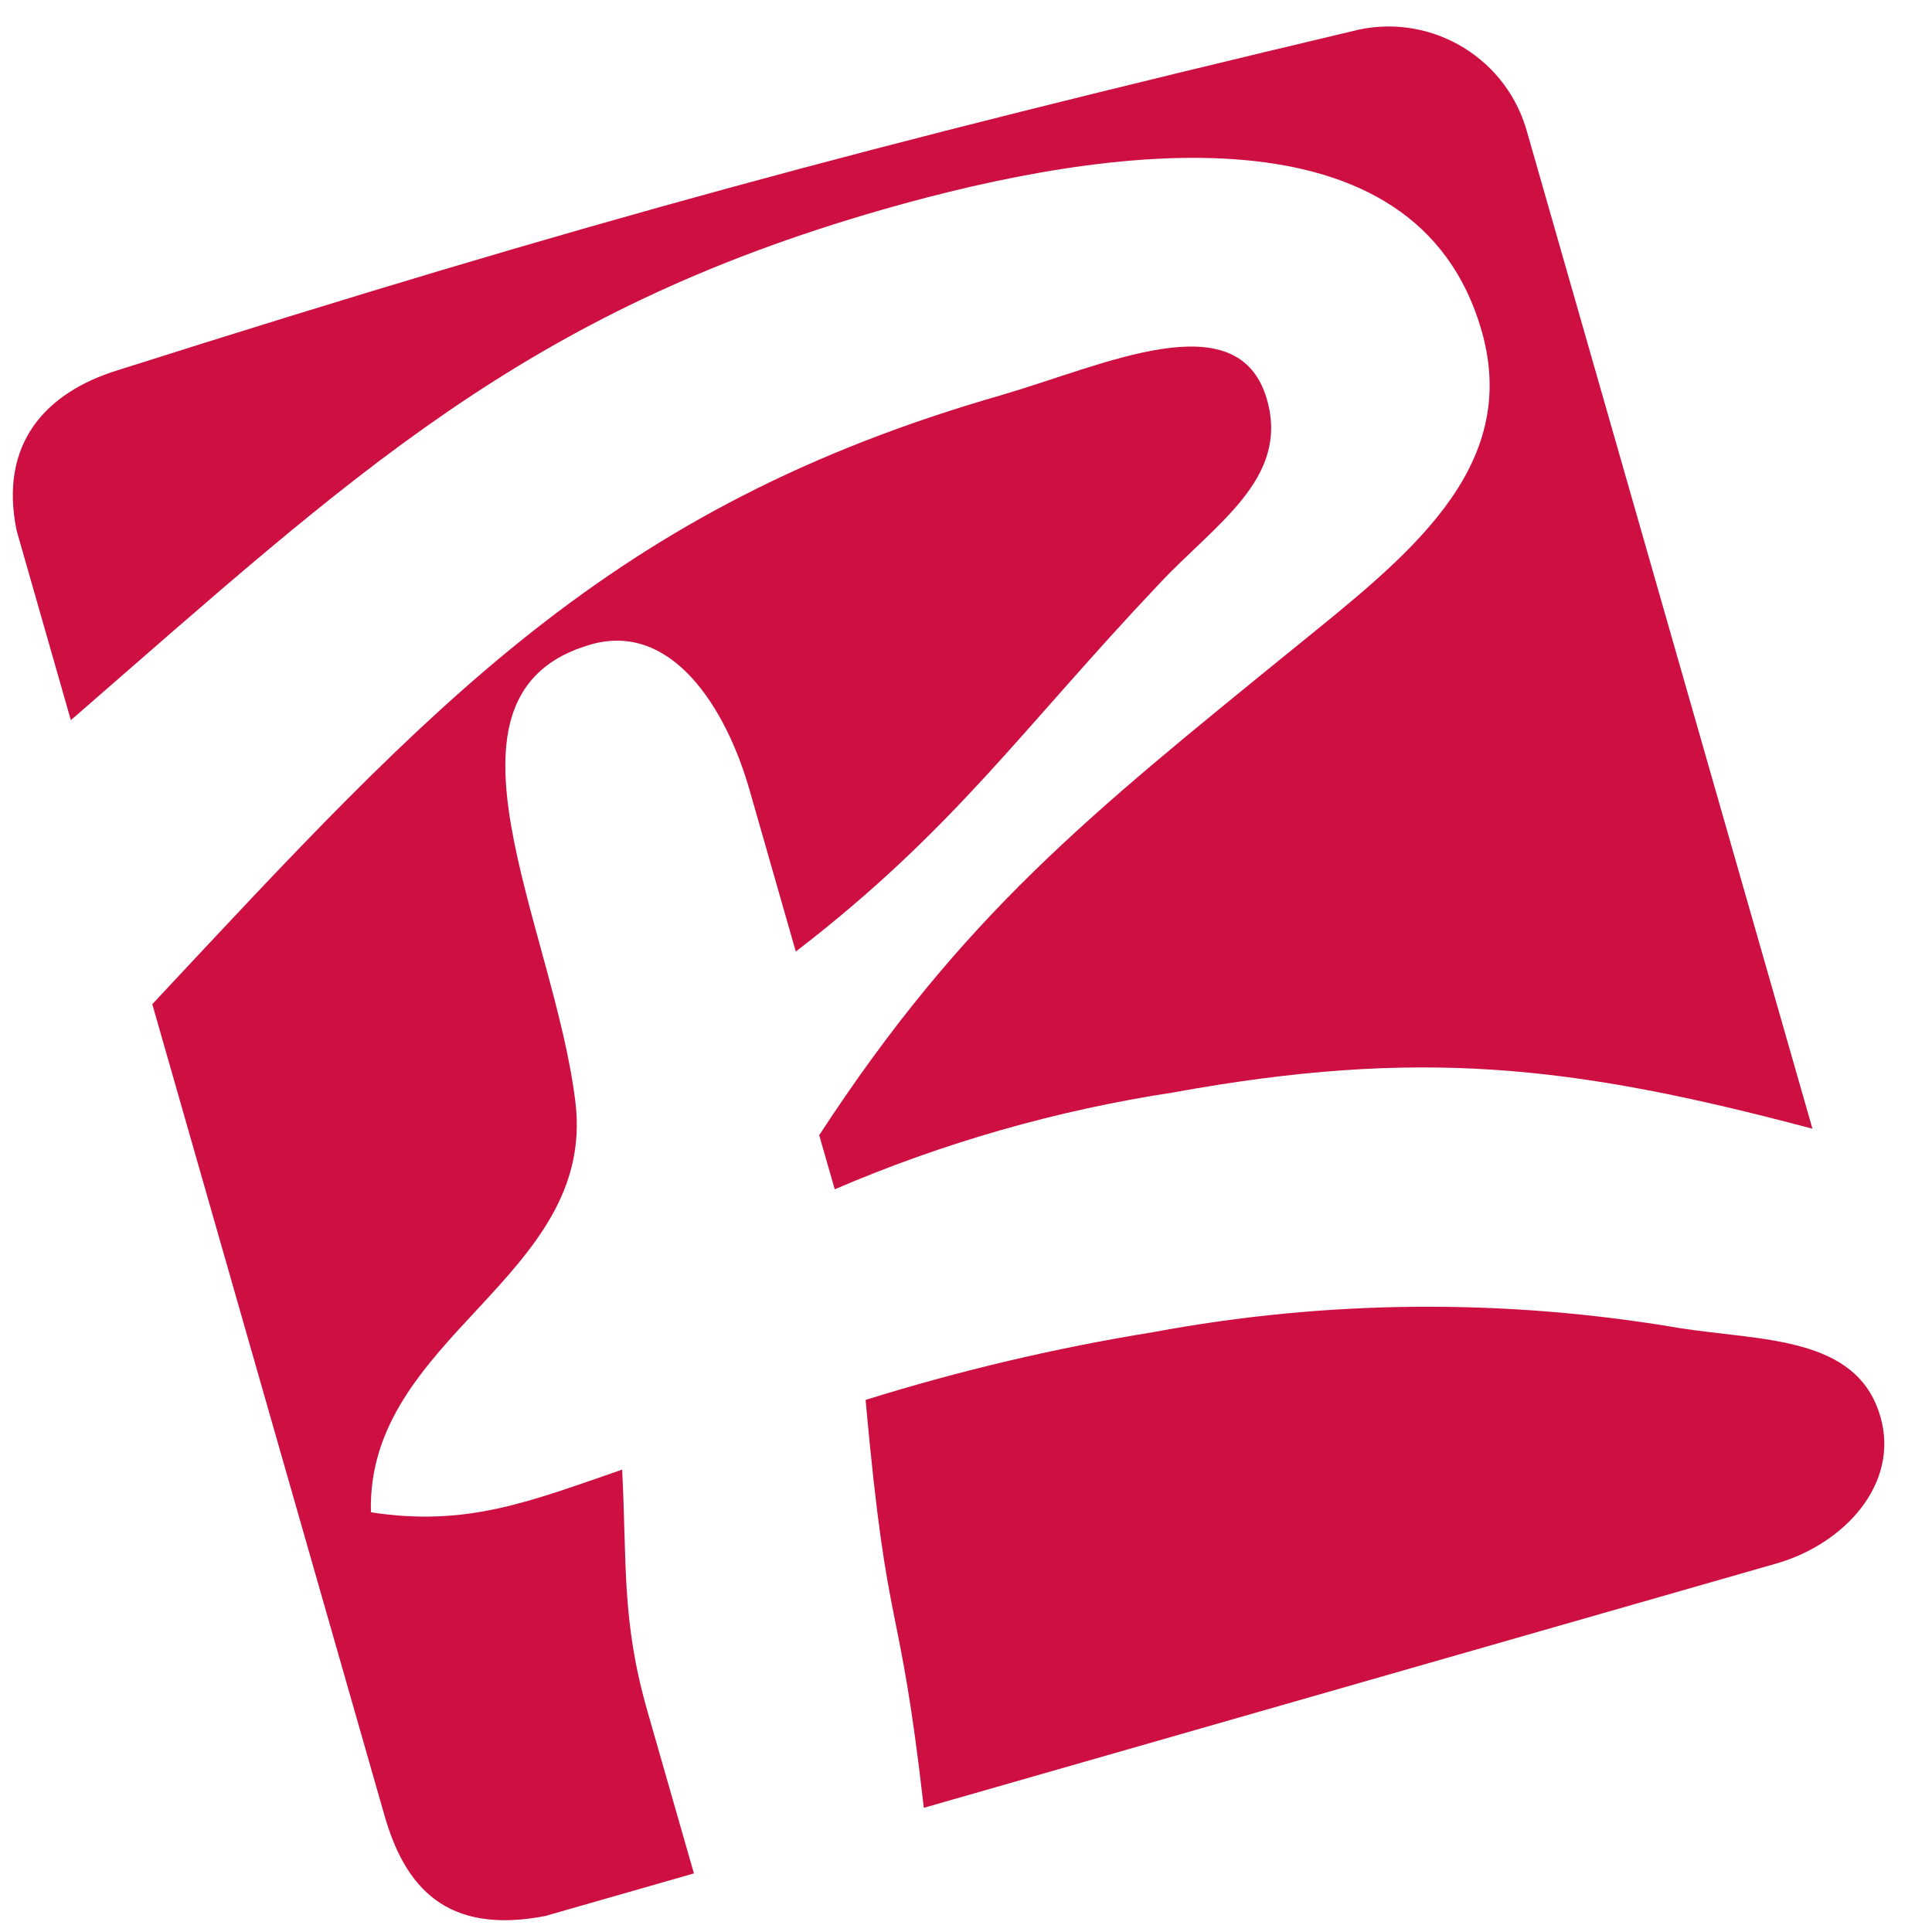
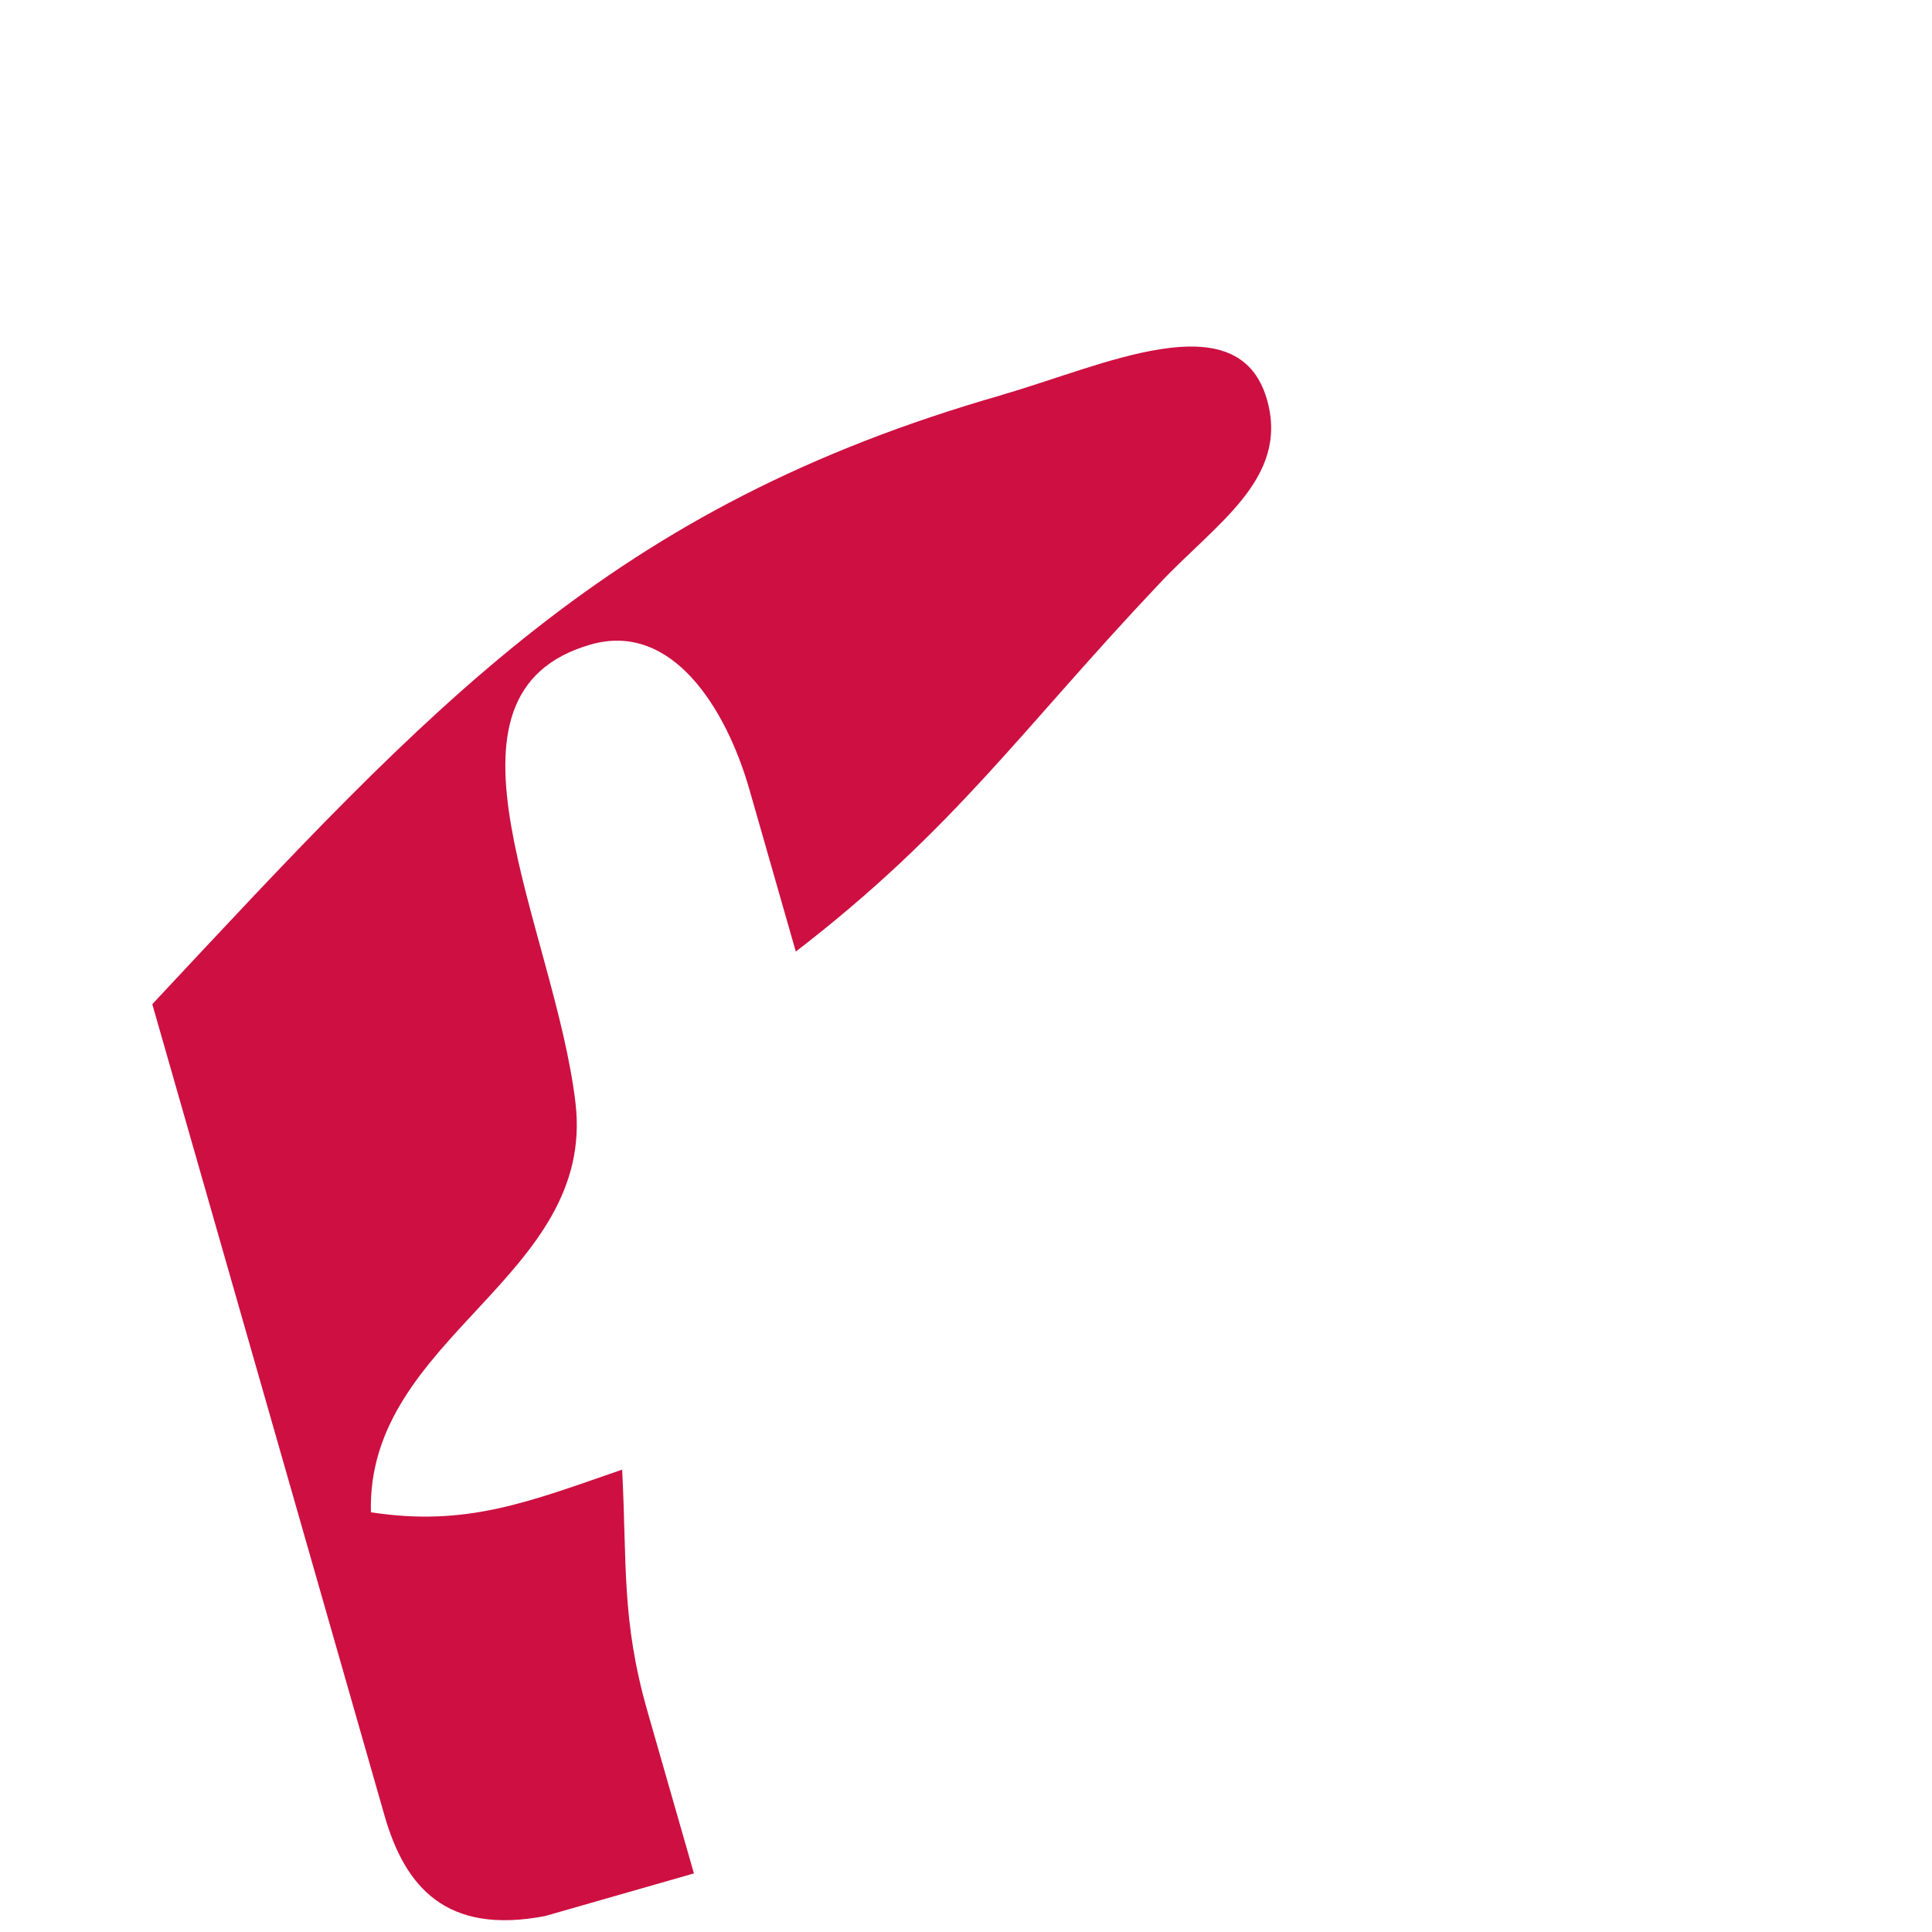
<svg xmlns="http://www.w3.org/2000/svg" height="100%" stroke-miterlimit="10" style="fill-rule:nonzero;clip-rule:evenodd;stroke-linecap:round;stroke-linejoin:round;" version="1.1" viewBox="0 0 64 64" width="100%">
  <defs />
  <g id="Untitled">
    <g opacity="1">
-       <path d="M3.881 12.27C19.656 7.263 28.664 4.865 44.78 1.037C47.249 0.382 49.796 1.794 50.547 4.236L60.04 37.391C52.036 35.26 46.972 34.715 38.854 36.191C34.999 36.78 31.235 37.857 27.652 39.397L27.137 37.605C31.897 30.306 36.093 26.98 42.877 21.462C46.567 18.468 50.398 15.552 49.081 10.958C46.914 3.397 36.825 4.771 29.266 6.935C17.329 10.355 11.714 15.72 2.347 23.856L0.552 17.581C-0.048 14.677 1.539 12.996 3.882 12.27" fill="#cd1041" fill-rule="nonzero" opacity="1" stroke="none" />
-     </g>
+       </g>
    <g opacity="1">
      <path d="M33.198 13.078C36.503 12.131 41.026 9.931 41.97 13.236C42.724 15.866 40.244 17.362 38.387 19.354C33.831 24.168 31.625 27.472 26.362 31.522L24.823 26.146C24.051 23.46 22.258 20.578 19.567 21.351C13.91 22.972 18.374 30.723 19.063 36.527C19.753 42.331 12.133 44.272 12.287 50.096C15.457 50.586 17.52 49.75 20.609 48.683C20.772 51.785 20.58 53.656 21.447 56.686L22.987 62.059L18.059 63.471C14.772 64.104 13.414 62.498 12.739 60.148L5.045 33.265C14.321 23.34 20.21 16.801 33.201 13.081" fill="#cd1041" fill-rule="nonzero" opacity="1" stroke="none" />
    </g>
    <g opacity="1">
-       <path d="M28.674 46.374C31.797 45.399 34.986 44.648 38.216 44.127C43.967 43.054 49.862 43.009 55.629 43.993C58.359 44.424 61.522 44.242 62.292 46.934C62.933 49.172 61.075 51.159 58.835 51.796L30.603 59.886C29.768 52.566 29.413 54.542 28.674 46.38" fill="#cd1041" fill-rule="nonzero" opacity="1" stroke="none" />
-     </g>
+       </g>
  </g>
</svg>